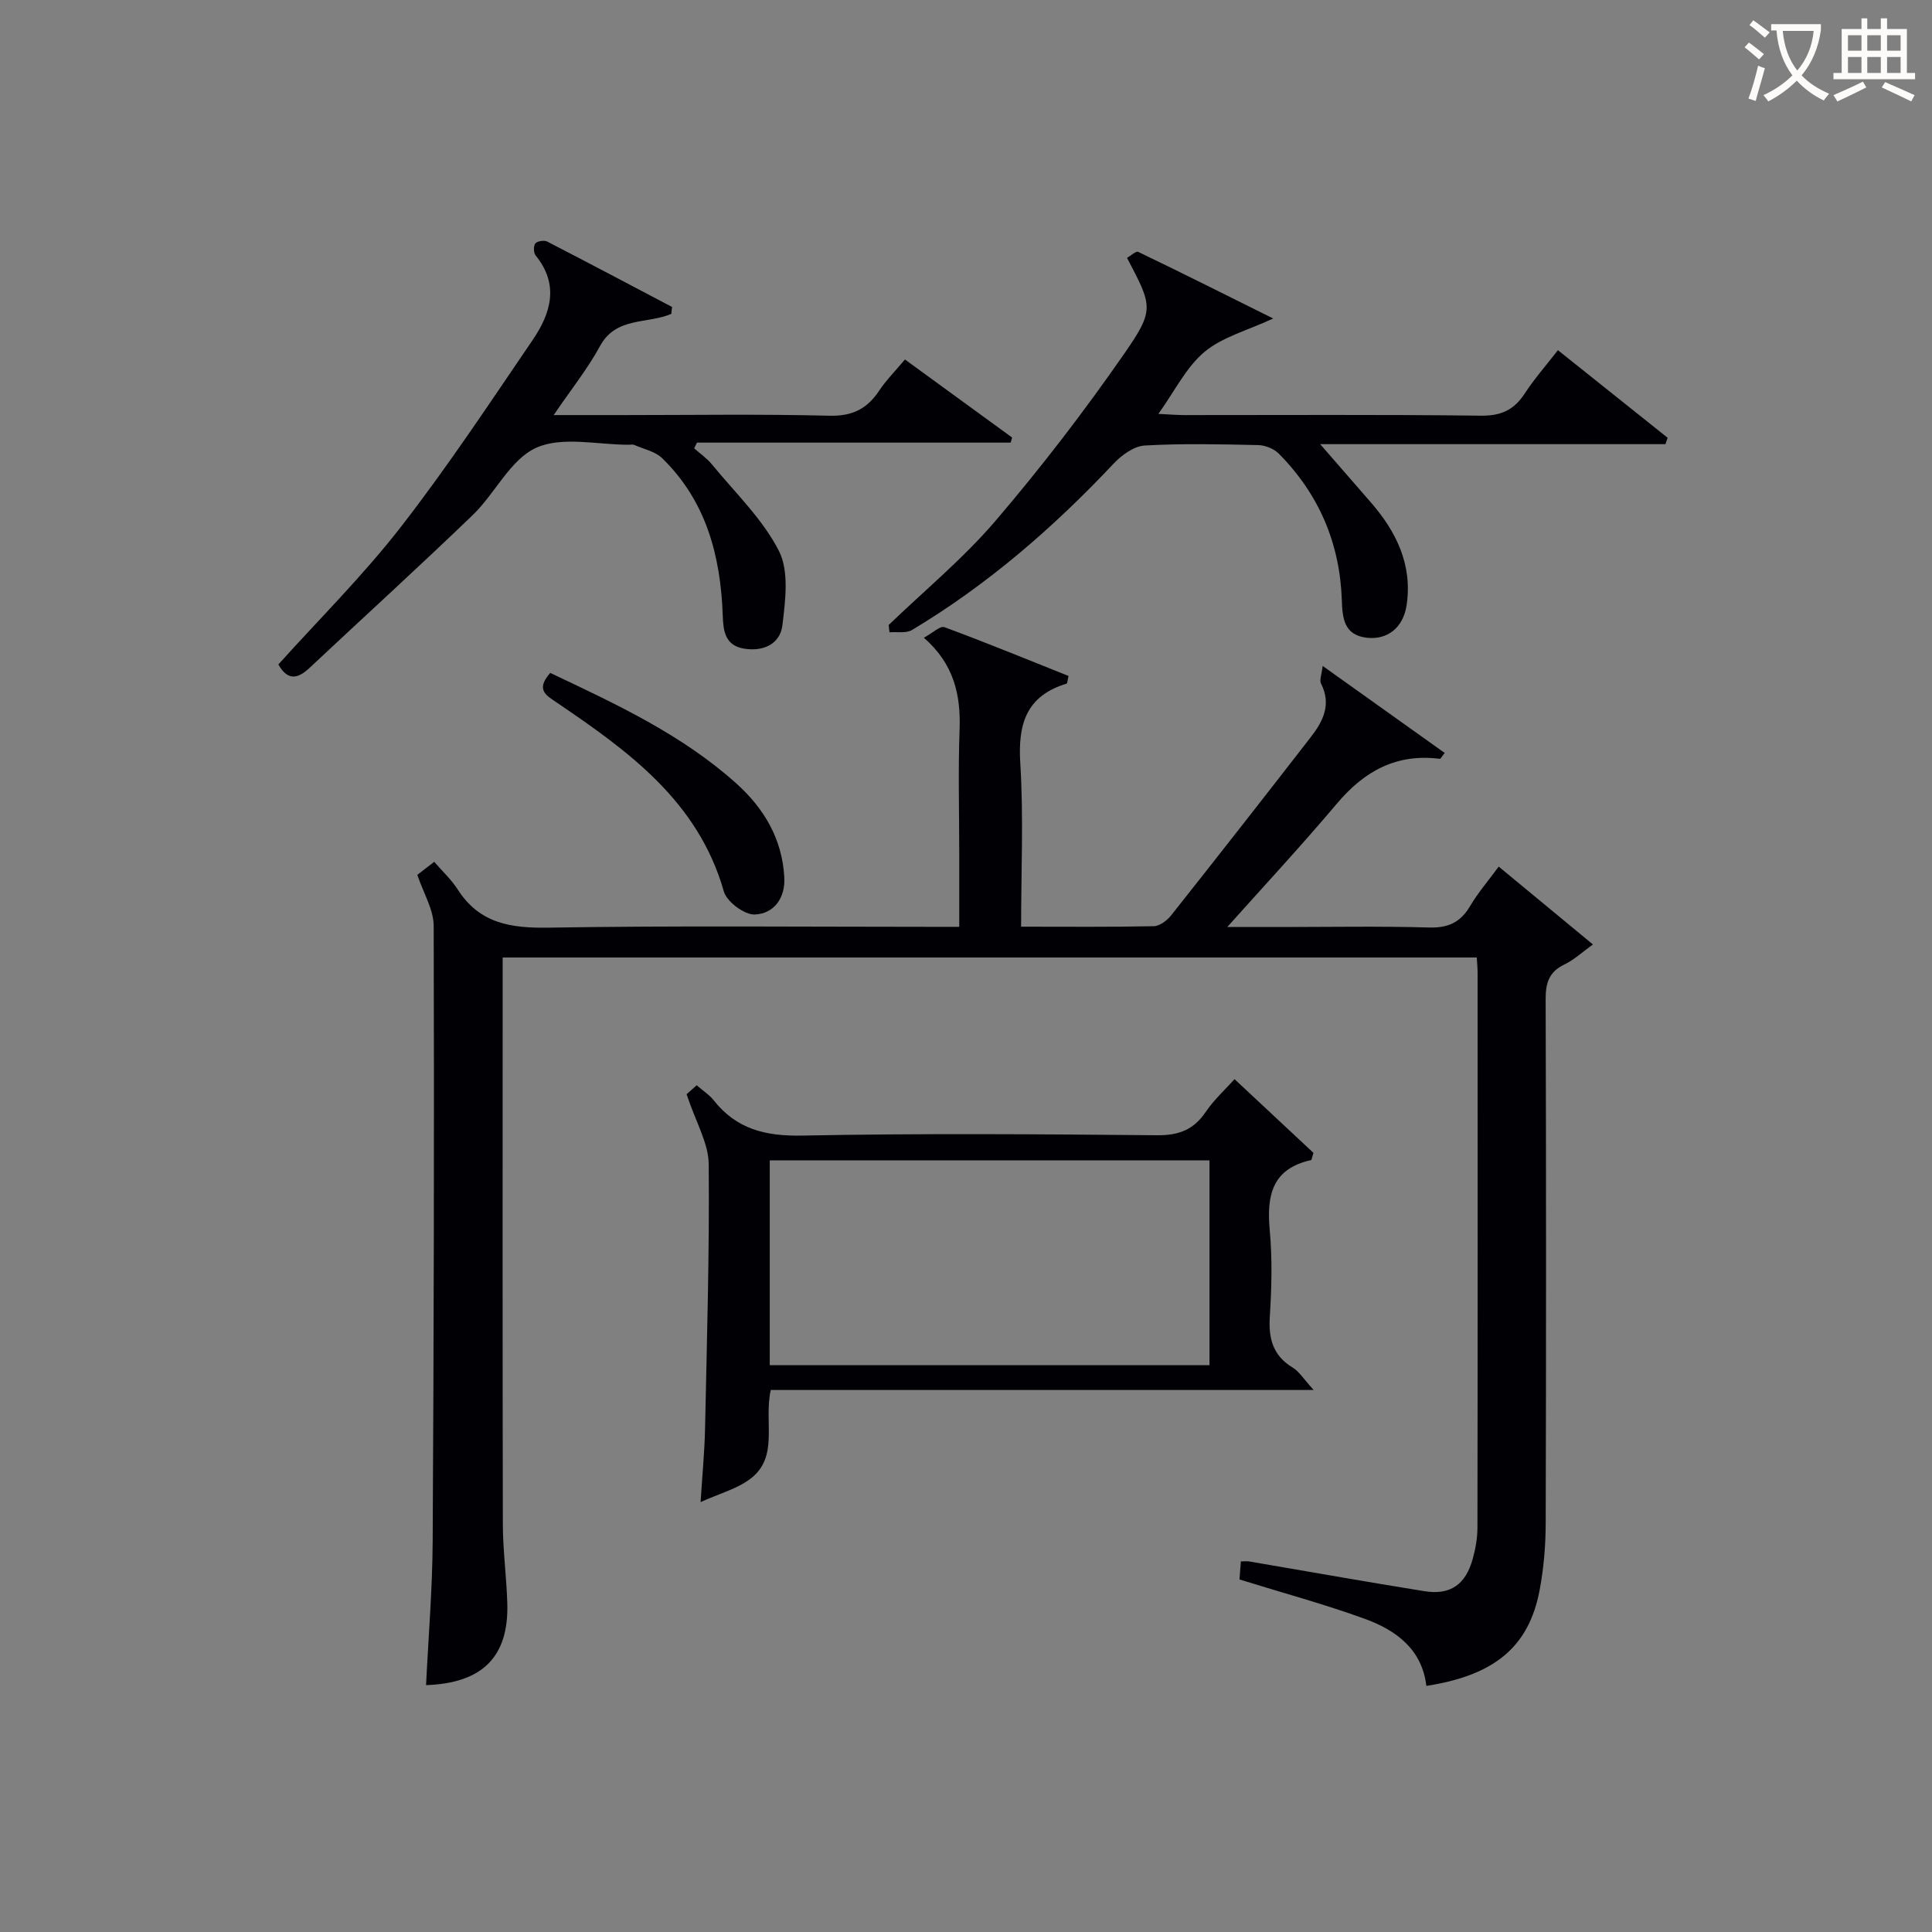
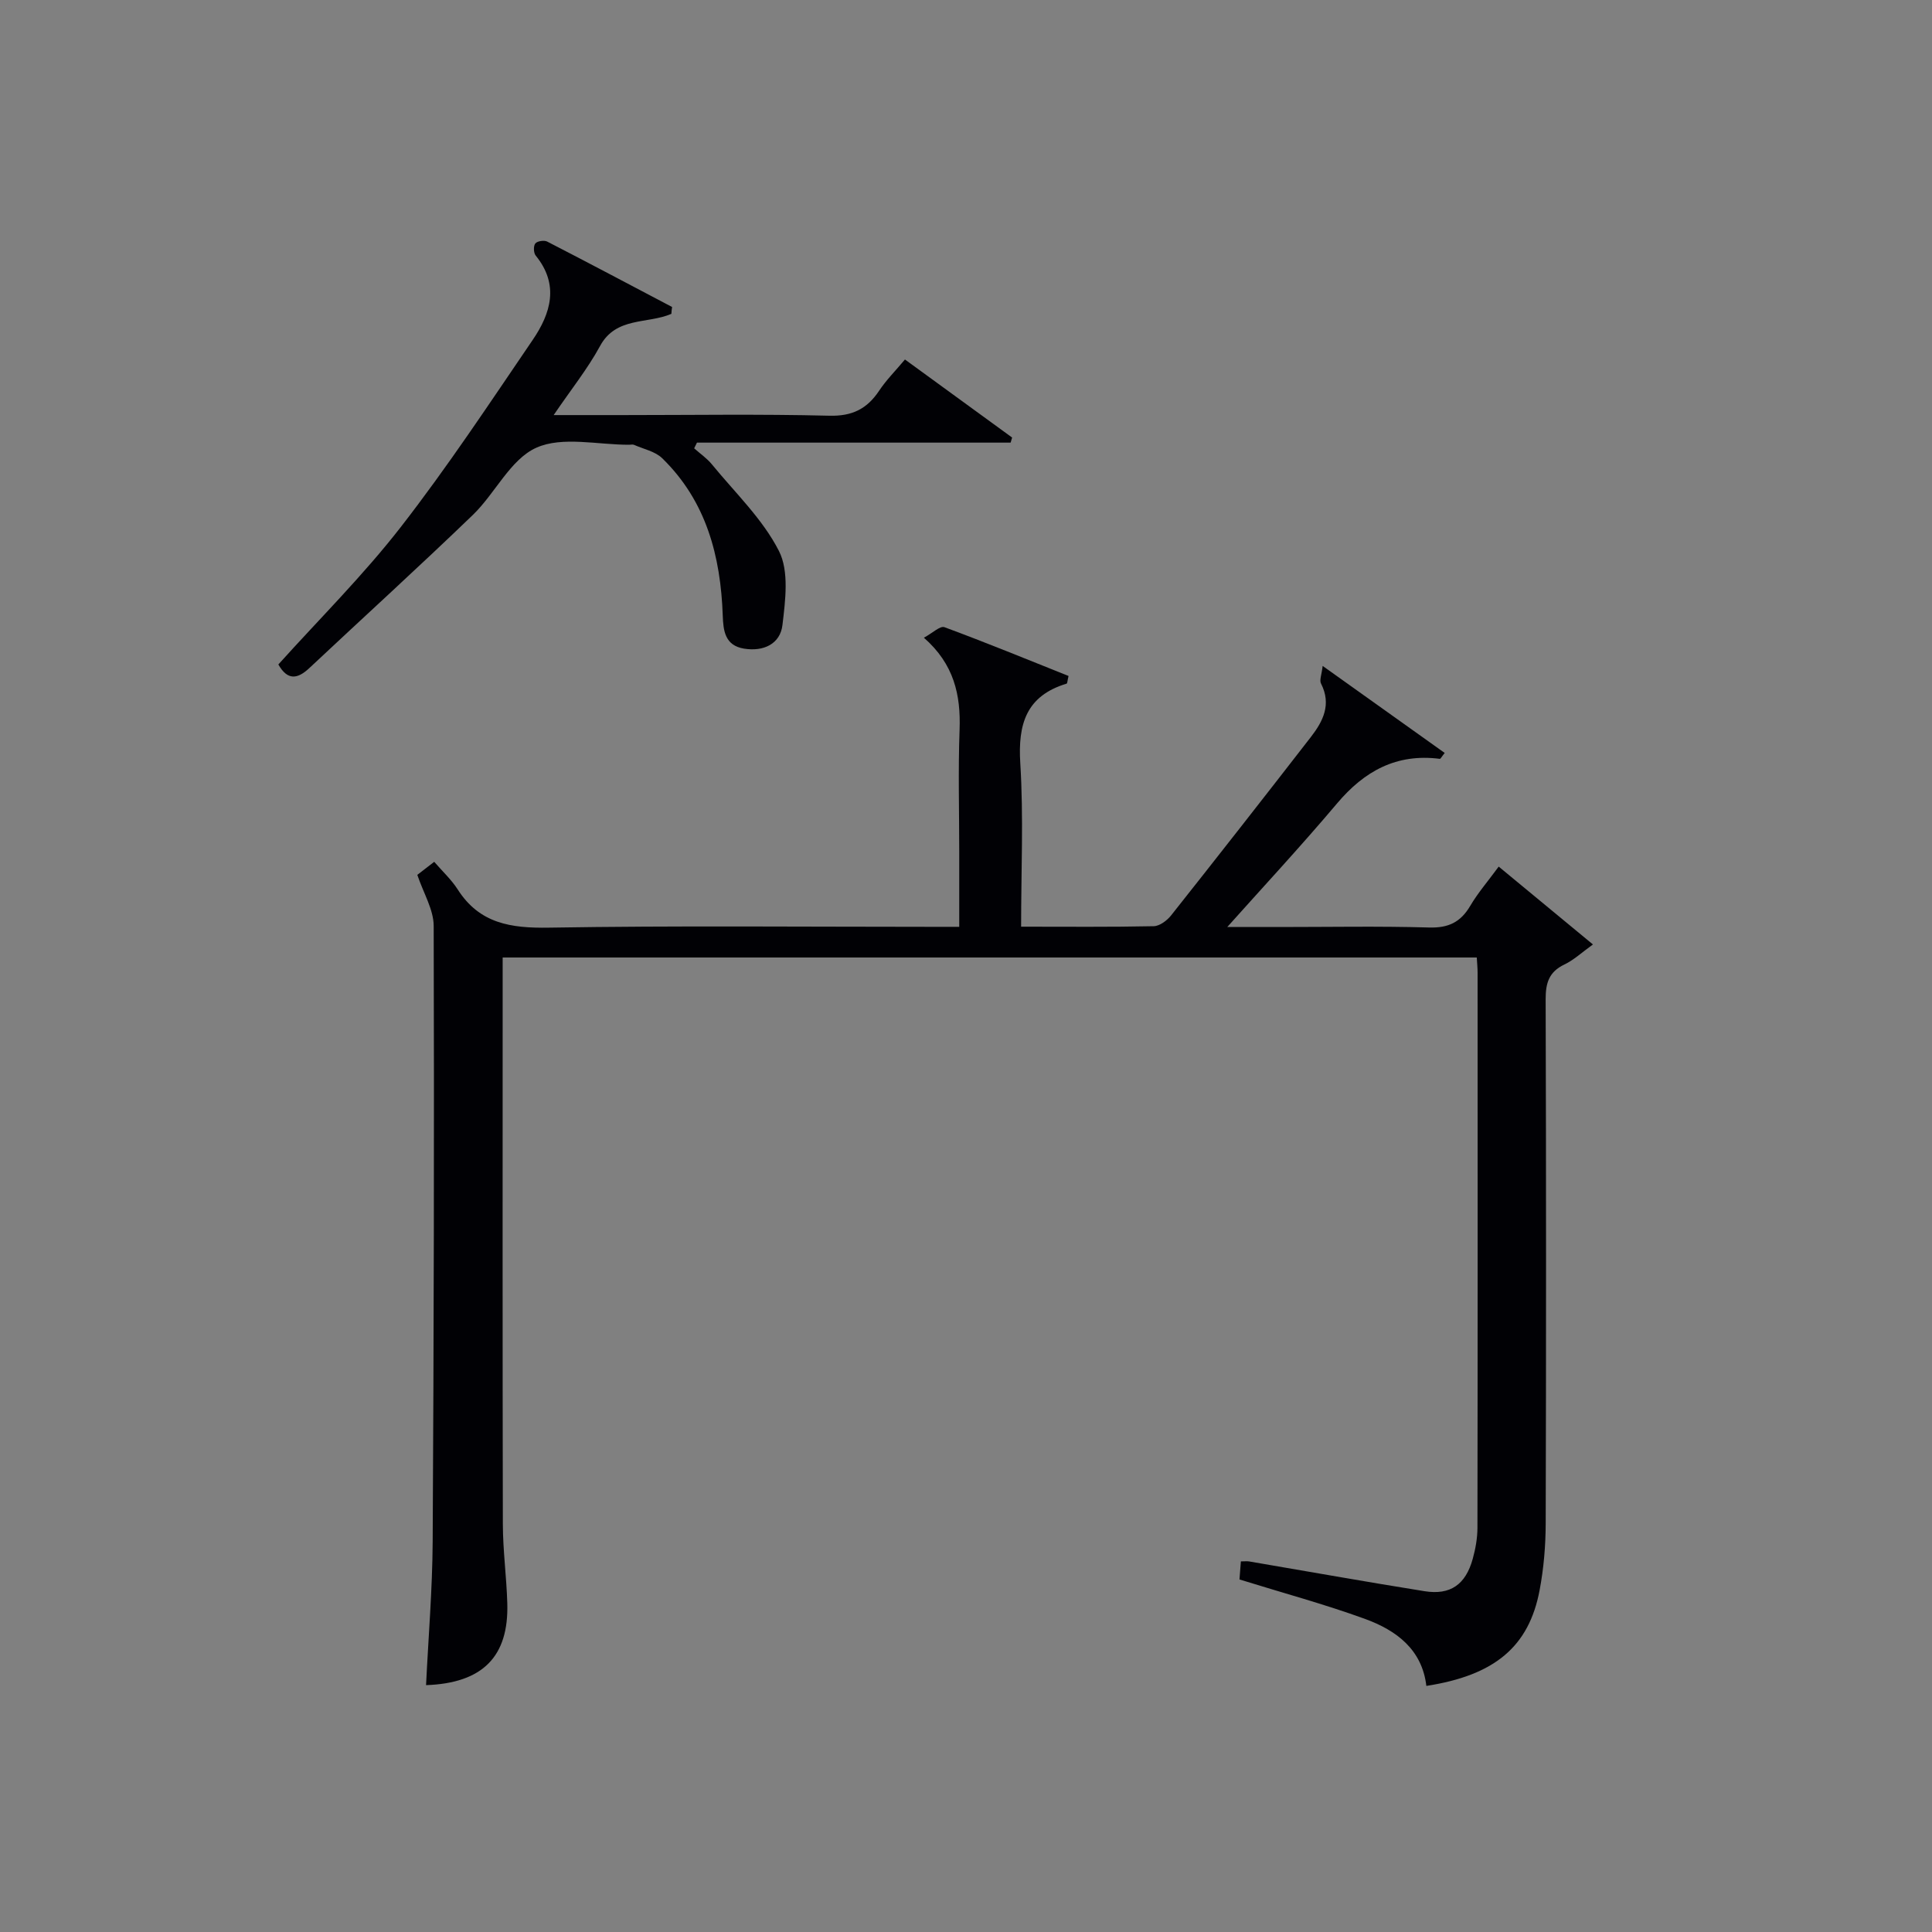
<svg xmlns="http://www.w3.org/2000/svg" enable-background="new 0 0 400 400" viewBox="0 0 400 400">
  <rect x="0" y="0" width="400" height="400" fill="#808080" stroke="none" />
  <g fill="#010105">
    <path d="m273.84 137.87c8.91 6.36 17.07 12.18 25.27 18.02-.64.79-.85 1.24-1.01 1.22-8.96-1.15-15.63 2.52-21.31 9.27-7.6 9-15.64 17.64-23.49 26.43-.54-.29-1.08-.59-1.61-.88h13.19c10.33 0 20.67-.2 30.99.1 3.99.12 6.53-1.09 8.52-4.47 1.59-2.7 3.67-5.1 5.9-8.14 6.45 5.33 12.65 10.45 19.51 16.12-2.31 1.66-3.97 3.23-5.93 4.16-3.2 1.53-3.87 3.86-3.86 7.2.11 36.15.11 72.31.01 108.46-.01 4.63-.4 9.32-1.26 13.87-2.21 11.71-9.31 17.63-23.45 19.82-.88-7.55-6.22-11.5-12.64-13.85-8.39-3.06-17.04-5.39-26.05-8.19.07-.87.18-2.26.29-3.74.78 0 1.26-.07 1.72.01 12.1 2.06 24.18 4.22 36.3 6.16 5.35.86 8.52-1.37 9.99-6.72.57-2.06.96-4.25.97-6.38.06-38.32.04-76.64.03-114.96 0-.97-.1-1.94-.17-3.14-67.19 0-134.09 0-201.68 0v5.33c0 37.32-.04 74.64.04 111.96.01 5.47.76 10.94.92 16.42.33 11.04-5.11 16.53-16.82 16.94.48-9.92 1.31-19.83 1.37-29.73.24-42.48.33-84.97.21-127.45-.01-3.38-2.1-6.75-3.39-10.58.56-.43 1.71-1.32 3.5-2.7 1.67 1.94 3.54 3.66 4.87 5.73 4.51 7.06 11 8.03 18.85 7.9 26.32-.43 52.65-.17 78.97-.17h6.01c0-5.42 0-10.37 0-15.33 0-8.5-.24-17 .07-25.49.26-7.19-1.14-13.56-7.39-19.04 1.78-.95 3.36-2.51 4.25-2.18 8.67 3.2 17.22 6.72 25.7 10.1-.24 1-.24 1.54-.4 1.59-8.36 2.53-10.1 8.36-9.59 16.49.69 11.08.17 22.23.17 33.83 9.56 0 18.51.09 27.46-.1 1.23-.03 2.75-1.17 3.6-2.24 9.71-12.26 19.35-24.57 28.93-36.93 2.53-3.26 4.3-6.75 2.11-11.05-.38-.69.14-1.89.33-3.67z" />
-     <path d="m142.15 226.55c-.02.02.94-.84 2.09-1.86 1.35 1.18 2.64 1.99 3.52 3.11 4.73 6 10.77 7.46 18.33 7.31 24.49-.48 48.99-.29 73.48-.07 4.45.04 7.54-1.11 10.04-4.8 1.74-2.57 4.11-4.71 5.99-6.81 5.71 5.33 11.13 10.4 16.34 15.26-.31.94-.35 1.47-.51 1.5-8.02 1.77-9.21 7.27-8.55 14.43.55 5.95.4 12 .02 17.98-.29 4.57.66 8.08 4.76 10.56 1.31.79 2.19 2.29 4.32 4.62-38.41 0-75.38 0-112.4 0-1.49 6.66 1.77 13.88-4.25 18.41-2.74 2.07-6.33 3.01-10.28 4.8.37-5.86.82-10.45.92-15.06.38-18.31.93-36.62.76-54.92-.04-4.33-2.65-8.63-4.58-14.46zm17.22 13.7v42.4h91.04c0-14.29 0-28.3 0-42.4-30.48 0-60.56 0-91.04 0z" />
    <path d="m139 64.98c-4.93 2.13-11.45.56-14.75 6.63-2.58 4.75-6.02 9.03-9.62 14.33h14.1c14.33 0 28.66-.23 42.98.13 4.75.12 7.8-1.42 10.31-5.18 1.45-2.19 3.35-4.08 5.34-6.46 7.56 5.5 14.87 10.83 22.19 16.16-.1.35-.21.7-.31 1.05-21.65 0-43.29 0-64.94 0-.19.39-.39.78-.58 1.18 1.23 1.1 2.64 2.06 3.67 3.32 4.8 5.87 10.51 11.31 13.88 17.93 2.13 4.19 1.33 10.24.73 15.33-.46 3.9-3.89 5.56-7.97 4.89-3.95-.65-4.28-3.73-4.39-6.8-.43-12.33-3.4-23.71-12.53-32.61-1.46-1.43-3.86-1.9-5.84-2.78-.28-.12-.66-.02-.99-.02-6.5.03-13.84-1.81-19.25.62-5.37 2.41-8.5 9.44-13.13 13.91-11.13 10.73-22.58 21.13-33.86 31.71-2.45 2.3-4.51 2.6-6.41-.75 8.47-9.41 17.57-18.44 25.37-28.48 9.67-12.45 18.39-25.65 27.28-38.7 3.75-5.5 5.56-11.43.63-17.48-.45-.55-.49-1.99-.08-2.5.39-.5 1.82-.72 2.45-.4 8.66 4.45 17.25 9.02 25.87 13.55-.08.46-.12.94-.15 1.42z" />
-     <path d="m344.82 91.96c-24.16 0-48.32 0-71.49 0 3.35 3.85 6.9 7.94 10.46 12.02 5.32 6.1 8.67 12.98 7.44 21.28-.7 4.76-4.06 7.29-8.3 6.77-4.66-.56-5-4.04-5.12-7.75-.39-11.81-4.75-21.98-13.05-30.36-1.02-1.03-2.82-1.74-4.28-1.77-7.82-.17-15.67-.36-23.47.09-2.22.13-4.75 1.95-6.4 3.7-12.49 13.27-26.13 25.12-41.8 34.5-1.21.72-3.08.34-4.65.47-.06-.5-.12-1.01-.17-1.51 7.41-7.14 15.44-13.76 22.1-21.55 9.48-11.08 18.41-22.71 26.72-34.69 6.32-9.11 5.74-9.79.53-19.77.78-.44 1.85-1.47 2.32-1.24 9.22 4.44 18.36 9.02 27.94 13.79-5.39 2.51-10.56 3.84-14.24 6.93-3.79 3.18-6.13 8.08-9.53 12.82 2.22.11 3.8.24 5.37.25 20.48.01 40.97-.13 61.45.12 4.18.05 6.82-1.21 9.03-4.59 1.98-3.04 4.41-5.79 6.87-8.97 7.74 6.18 15.23 12.16 22.72 18.14-.17.43-.31.87-.45 1.32z" />
-     <path d="m113.92 139.32c13.61 6.44 27.2 12.73 38.5 22.86 5.76 5.17 9.53 11.5 9.96 19.45.24 4.35-2.17 7.54-6.11 7.71-2.14.09-5.79-2.64-6.4-4.76-5.31-18.65-19.71-29.03-34.55-39.09-2.2-1.5-4.51-2.64-1.4-6.17z" />
  </g>
-   <path d="m362.1 8.8c1.1.8 2.1 1.6 3.1 2.4l-1 1.1c-1.3-1.1-2.3-2-3-2.5zm1.9 4.8c.5.2.9.4 1.4.5-.6 2.3-1.3 4.5-1.9 6.8l-1.5-.5c.8-2.1 1.4-4.3 2-6.8zm-1-9.4c1.3.9 2.4 1.8 3.4 2.5l-1 1.1c-1.4-1.2-2.4-2.1-3.2-2.6zm3.7 2.2v-1.4h10.3v1.2c-.5 3.6-1.8 6.8-4 9.4 1.5 1.6 3.4 2.8 5.7 3.8-.3.4-.7.8-1.1 1.4-2.3-1.1-4.1-2.5-5.6-4.1-1.6 1.6-3.6 3.1-5.9 4.3-.3-.5-.7-.9-1-1.3 2.4-1.1 4.4-2.5 6-4.1-1.9-2.5-3-5.6-3.3-9.3h-1.1zm8.8 0h-6.4c.3 3.3 1.3 6 3 8.2 2-2.3 3.1-5.1 3.4-8.2z" fill="#fcfbfa" />
-   <path d="m385.3 3.8h1.3v2.2h2.8v-2.2h1.3v2.2h4.1v9.1h1.7v1.3h-16.9v-1.3h1.7v-9.1h4.1v-2.2zm.4 13.1.7 1.2c-1.8.9-3.8 1.9-6 2.9-.2-.4-.5-.8-.8-1.3 2.3-1 4.3-1.9 6.1-2.8zm-3.1-6.4h2.8v-3.2h-2.8zm0 4.6h2.8v-3.3h-2.8zm4-4.6h2.8v-3.2h-2.8zm0 4.6h2.8v-3.3h-2.8zm3.7 1.9c2.1.9 4.1 1.8 6.1 2.7l-.7 1.3c-2.2-1.1-4.2-2-6.1-2.9zm3.2-9.7h-2.8v3.2h2.8zm-2.8 7.8h2.8v-3.3h-2.8z" fill="#fcfbfa" />
</svg>